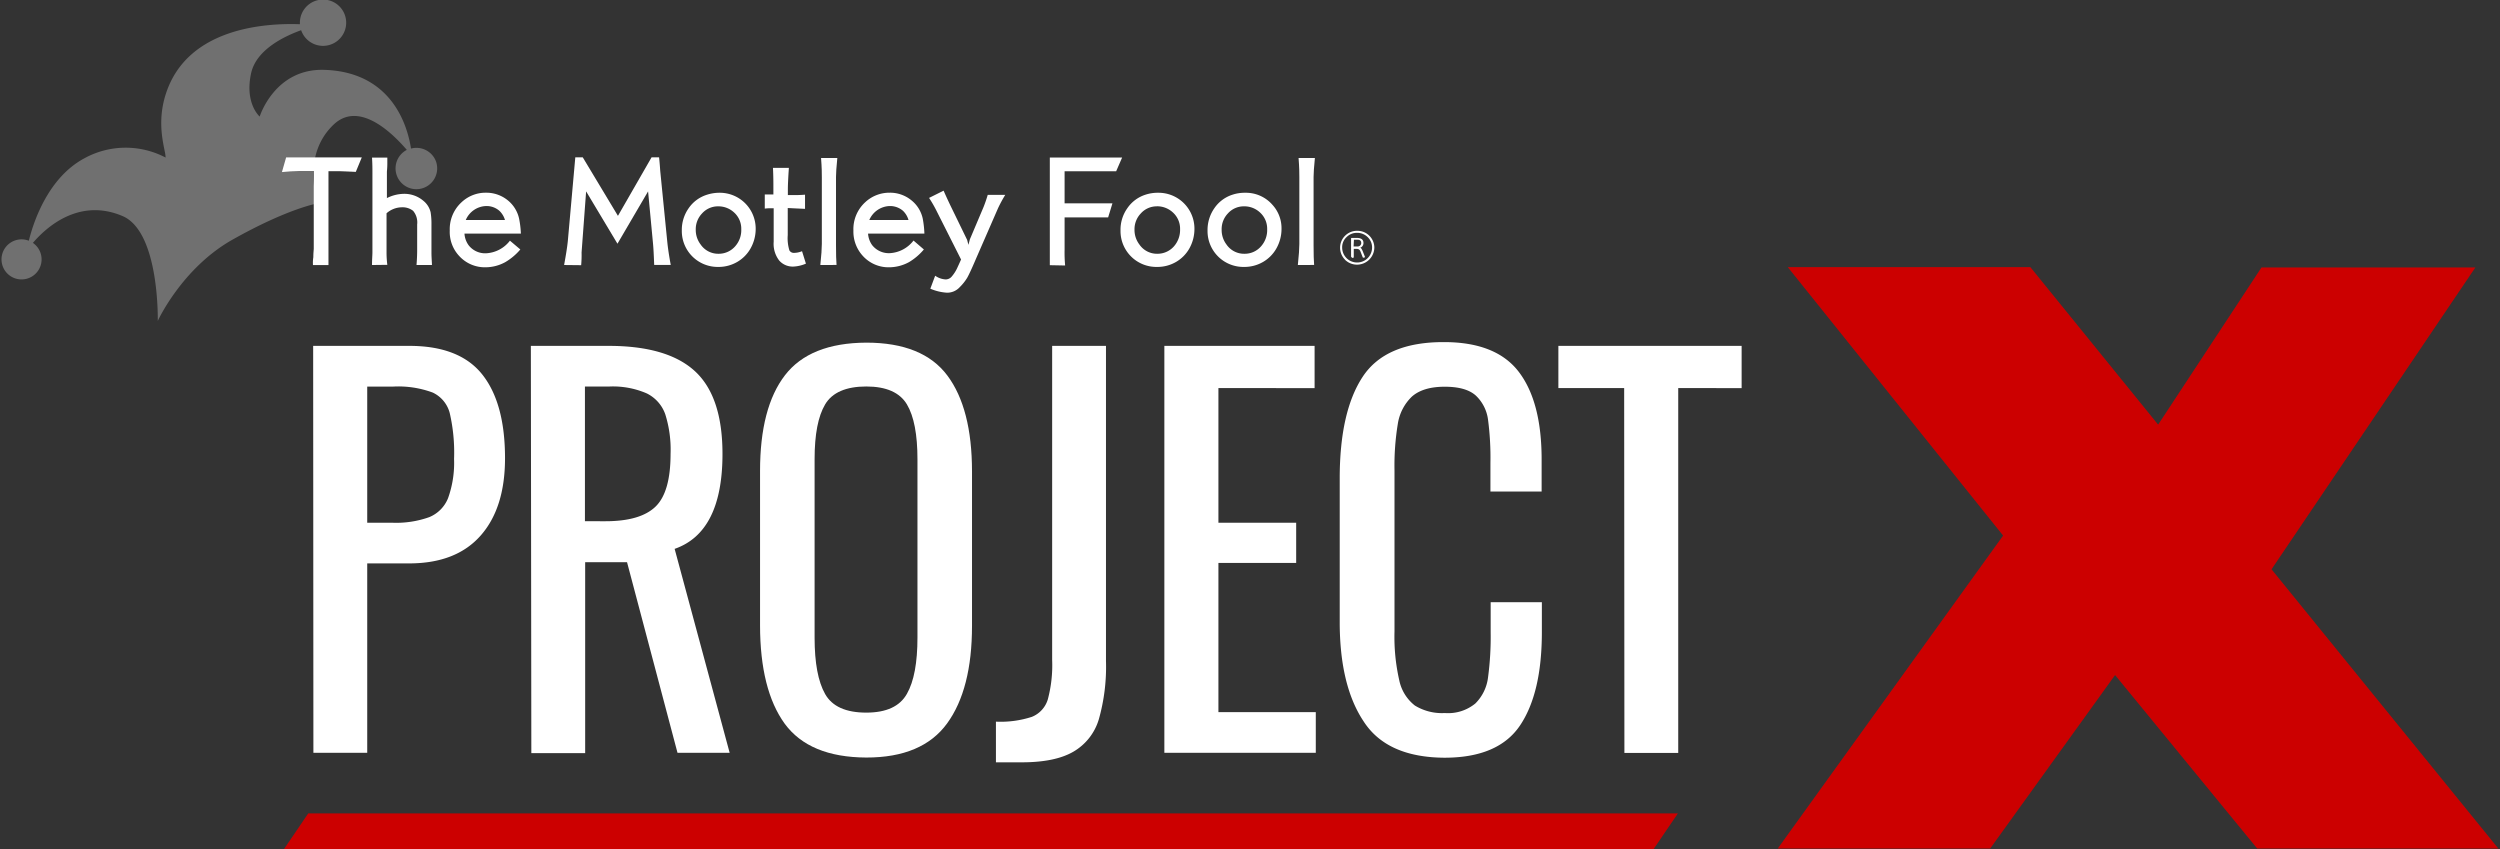
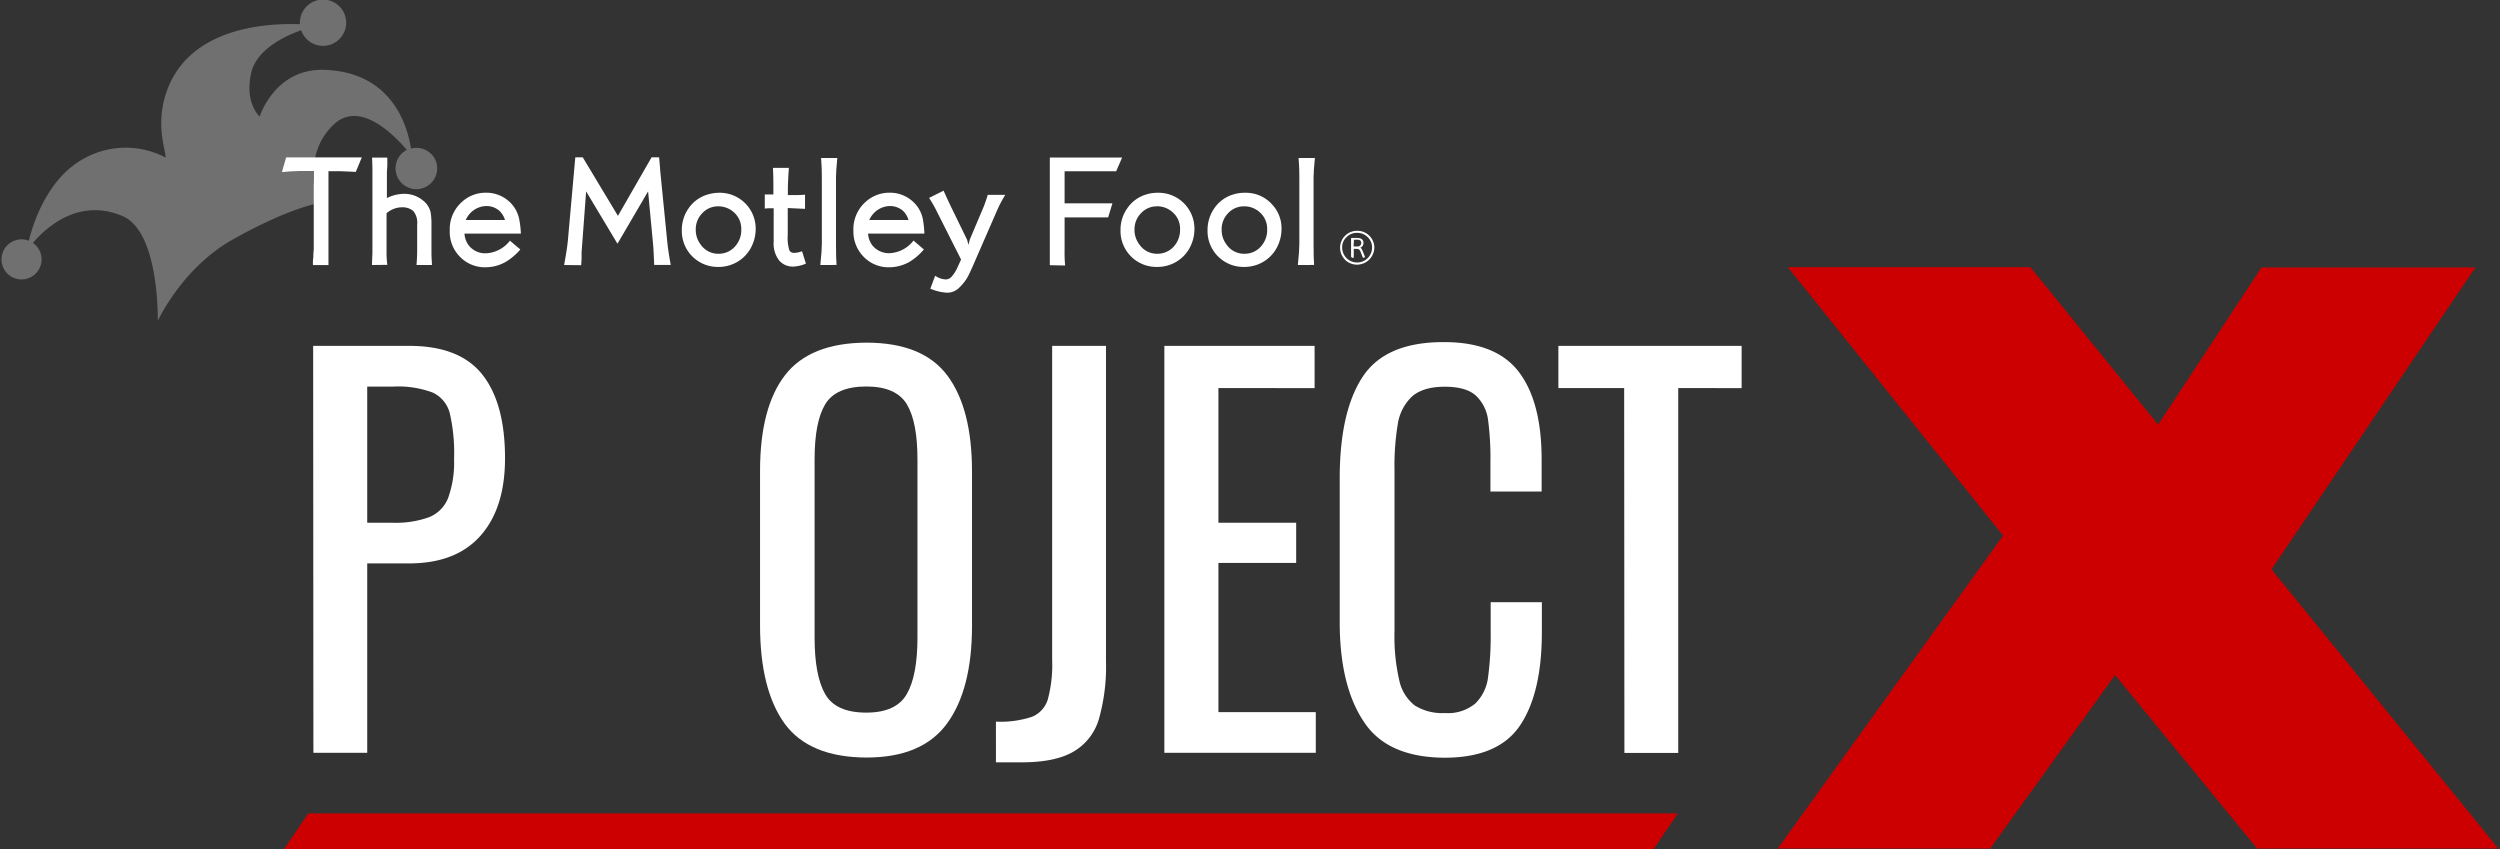
<svg xmlns="http://www.w3.org/2000/svg" id="Layer_1" viewBox="0 0 418 142">
  <rect x="0" y="0" width="418" height="142" fill="#333333" stroke="none" />
  <defs>
    <style>.cls-1,.cls-3{fill:#fff;}.cls-2{fill:#c00;}.cls-3{opacity:0.3;isolation:isolate;}</style>
  </defs>
  <title>logo-tmfuk-project-x</title>
  <path class="cls-1" d="M52.36,57.83H68.44q8.4,0,12.2,4.79t3.8,14q0,8.31-4.08,12.93T68.52,94.2H61.4v31.67h-9ZM65.56,87.4a16.39,16.39,0,0,0,6.2-.93,5.72,5.72,0,0,0,3.16-3.19,17.47,17.47,0,0,0,1-6.55,29.47,29.47,0,0,0-.72-7.65,5.24,5.24,0,0,0-2.84-3.44,16.5,16.5,0,0,0-6.68-1H61.4V87.4Z" />
-   <path class="cls-1" d="M88.76,57.83h13q9.84,0,14.44,4.24t4.6,13.82q0,13.1-8,15.88l9.2,34.1h-8.72L104.84,94h-7v31.92h-9Zm12.48,29.32c3.9,0,6.68-.82,8.36-2.44s2.52-4.56,2.52-8.82a19.71,19.71,0,0,0-.88-6.6,6.15,6.15,0,0,0-3.12-3.52,14.19,14.19,0,0,0-6.32-1.14h-4V87.15Z" />
  <path class="cls-1" d="M131.2,121q-4.11-5.68-4.12-16.43V78.75q0-10.59,4.16-16t13.6-5.46q9.45,0,13.56,5.5t4.12,16v25.87q0,10.57-4.16,16.29t-13.52,5.71Q135.33,126.62,131.2,121ZM151.64,116c1.18-2.07,1.76-5.21,1.76-9.41V76.81c0-4.14-.58-7.21-1.76-9.19s-3.44-3-6.8-3-5.7,1-6.88,3-1.76,5-1.76,9.19v29.82q0,6.3,1.76,9.41t6.88,3.11Q149.88,119.15,151.64,116Z" />
  <path class="cls-1" d="M166.52,120.66a16.86,16.86,0,0,0,6-.8,4.55,4.55,0,0,0,2.68-2.94,22.18,22.18,0,0,0,.72-6.59V57.83h9V110.5a32.23,32.23,0,0,1-1.2,9.78,9.32,9.32,0,0,1-4.28,5.42c-2.05,1.18-4.92,1.76-8.6,1.76h-4.32Z" />
  <path class="cls-1" d="M194.68,57.83H219.8v7.06H203.72V87.4h13v6.72h-13v24.95H220v6.8H194.68Z" />
  <path class="cls-1" d="M228,120.62Q224,114.62,224,104V80q0-11.17,3.84-17t13.6-5.8q8.72,0,12.52,5t3.8,14.61v5.38h-8.56V77.4a48.8,48.8,0,0,0-.4-7.22,6.73,6.73,0,0,0-2-4q-1.63-1.52-5.24-1.52t-5.48,1.64a8,8,0,0,0-2.36,4.54,43,43,0,0,0-.56,7.77v27a32.66,32.66,0,0,0,.8,8.15,7.18,7.18,0,0,0,2.6,4.2,8.62,8.62,0,0,0,5,1.26,7.18,7.18,0,0,0,5.12-1.6,7.39,7.39,0,0,0,2.12-4.36,51.27,51.27,0,0,0,.44-7.57v-5h8.56v5q0,10.17-3.64,15.59t-12.68,5.41Q231.88,126.62,228,120.62Z" />
  <path class="cls-1" d="M271.56,64.89h-11V57.83h30.64v7.06H280.6v61h-9Z" />
  <path class="cls-2" d="M334.92,89.55l-36-44.88h40.56L360.84,71l17.28-26.28h35.76L379.8,95.19l37.92,46.68H377.4l-23.76-29-20.88,29H297.24Z" />
  <path class="cls-1" d="M47.14,28.77l.7-2.45H60.49l-1,2.42c-1.63-.08-2.66-.12-3.07-.12h-1.5v15.7H52.33A5.84,5.84,0,0,1,52.39,43c0-.75.07-1.22.07-1.41v-13h-2.4l-1.44.06Z" />
  <path class="cls-1" d="M62.2,44.31c0-.9.07-1.62.07-2.13V29.08c0-.82,0-1.73-.07-2.73h2.56v1c0,.77-.07,1.24-.07,1.4v4.37a6.54,6.54,0,0,1,2.78-.71,4.91,4.91,0,0,1,3.35,1.19A3.5,3.5,0,0,1,72,35.49a12.05,12.05,0,0,1,.14,2.08V42.2c0,.92.08,1.63.08,2.11H69.64c.07-.83.11-1.67.11-2.54V37.53a3,3,0,0,0-.68-2.28,2.83,2.83,0,0,0-1.85-.59,3.92,3.92,0,0,0-2.59,1v6.42a16.14,16.14,0,0,0,.13,2.2Z" />
  <path class="cls-1" d="M87.09,39.06H77.66A3.68,3.68,0,0,0,78.35,41a3.5,3.5,0,0,0,2.91,1.35,5.36,5.36,0,0,0,4-2.11L87,41.71a9.91,9.91,0,0,1-2.5,2.11,6.91,6.91,0,0,1-3.29.87,5.8,5.8,0,0,1-4.46-1.92,5.87,5.87,0,0,1-1.55-4.22,6.1,6.1,0,0,1,2-4.76,5.86,5.86,0,0,1,4.06-1.57,5.68,5.68,0,0,1,3.6,1.24,5.4,5.4,0,0,1,1.94,3.13A15.71,15.71,0,0,1,87.09,39.06Zm-9.21-2.28h6.55a3.46,3.46,0,0,0-.94-1.54,3.26,3.26,0,0,0-2.19-.79A3.82,3.82,0,0,0,77.88,36.78Z" />
  <path class="cls-1" d="M94.32,44.31c.31-1.7.52-3,.62-4l1.25-14h1.25l5.88,9.78,5.62-9.78h1.26c.06.58.13,1.34.19,2.26l1.18,11.87c.11,1.08.3,2.37.58,3.86h-2.77c-.06-1.59-.12-2.76-.19-3.51L108.36,32l-5.12,8.75L98,32l-.76,10.21a18.59,18.59,0,0,1-.07,2.13Z" />
  <path class="cls-1" d="M120.29,32.23a6,6,0,0,1,6.06,5.94v.06a6.64,6.64,0,0,1-.91,3.4,6,6,0,0,1-2.15,2.15,6.18,6.18,0,0,1-3.19.85,6,6,0,0,1-6.1-5.9h0v-.21a6.28,6.28,0,0,1,1.14-3.7,5.8,5.8,0,0,1,3-2.24A6.82,6.82,0,0,1,120.29,32.23Zm-.21,2.27a3.56,3.56,0,0,0-2.69,1.18,3.81,3.81,0,0,0-1.06,2.75,4,4,0,0,0,.81,2.44,3.56,3.56,0,0,0,3,1.56,3.64,3.64,0,0,0,2.8-1.27,4.07,4.07,0,0,0,1-2.83,3.66,3.66,0,0,0-1.24-2.84A3.86,3.86,0,0,0,120.08,34.5Z" />
  <path class="cls-1" d="M127.87,34.88V32.52h1.44V31.39c0-.83,0-1.94-.07-3.32h2.66c-.11,1.59-.17,2.8-.17,3.62v.93h.87c.49,0,1.15,0,2-.07v2.37l-1.69-.08-1.2-.06v4.53a6.94,6.94,0,0,0,.28,2.56.85.85,0,0,0,.82.41A3.6,3.6,0,0,0,134.1,42l.65,2.08a6,6,0,0,1-2.07.49,3,3,0,0,1-2.39-1,4.57,4.57,0,0,1-.93-3.15v-5.6h-.55A7.3,7.3,0,0,0,127.87,34.88Z" />
  <path class="cls-1" d="M137.16,44.31c.17-1.61.25-2.78.25-3.52V29.65c0-.56,0-1.64-.13-3.23H140c-.15,1.5-.22,2.56-.22,3.16V41q0,2.22.09,3.3Z" />
  <path class="cls-1" d="M154.56,39.06h-9.42a3.72,3.72,0,0,0,.68,1.92,3.55,3.55,0,0,0,2.92,1.35,5.36,5.36,0,0,0,4-2.11l1.73,1.49A9.78,9.78,0,0,1,152,43.82a7,7,0,0,1-3.3.87,5.78,5.78,0,0,1-4.45-1.92,6,6,0,0,1-1.56-4.22,6.1,6.1,0,0,1,2-4.76,5.91,5.91,0,0,1,4.06-1.57,5.62,5.62,0,0,1,3.6,1.24,5.35,5.35,0,0,1,1.94,3.13A17.12,17.12,0,0,1,154.56,39.06Zm-9.21-2.28h6.55a3.44,3.44,0,0,0-.93-1.54,3.31,3.31,0,0,0-2.19-.79,3.84,3.84,0,0,0-3.43,2.33Z" />
  <path class="cls-1" d="M155.34,33.09l2.43-1.21c.31.71.68,1.52,1.12,2.44l2.82,5.8.21.82.25-.94,2.26-5.34c.25-.61.49-1.31.72-2.08h2.93a22.41,22.41,0,0,0-1.22,2.26l-3.69,8.46c-.67,1.58-1.16,2.62-1.44,3.12A8,8,0,0,1,160.48,48a2.84,2.84,0,0,1-2.14.94,8.32,8.32,0,0,1-2.79-.67l.81-2.17a3.34,3.34,0,0,0,1.75.62,1.33,1.33,0,0,0,1-.46,6.27,6.27,0,0,0,1-1.59c.17-.37.37-.8.58-1.28l-4-7.93A21.29,21.29,0,0,0,155.34,33.09Z" />
  <path class="cls-1" d="M175.53,44.34v-18h12.09l-1,2.3H178V34h8l-.72,2.35H178v5.39a23.47,23.47,0,0,0,.09,2.65Z" />
  <path class="cls-1" d="M193.65,32.23a6,6,0,0,1,6.06,5.94v.06a6.66,6.66,0,0,1-.9,3.4,6,6,0,0,1-2.15,2.15,6.18,6.18,0,0,1-3.19.85,6,6,0,0,1-6.12-5.88h0V38.5a6.22,6.22,0,0,1,1.15-3.7,5.8,5.8,0,0,1,3-2.24A6.53,6.53,0,0,1,193.65,32.23Zm-.21,2.27a3.56,3.56,0,0,0-2.69,1.18,3.81,3.81,0,0,0-1.06,2.75,4,4,0,0,0,.81,2.44,3.56,3.56,0,0,0,3,1.56,3.67,3.67,0,0,0,2.81-1.27,4.16,4.16,0,0,0,1-2.83,3.66,3.66,0,0,0-1.24-2.84,3.87,3.87,0,0,0-2.63-1Z" />
  <path class="cls-1" d="M208.2,32.23a5.89,5.89,0,0,1,4.54,2,5.8,5.8,0,0,1,1.53,4,6.64,6.64,0,0,1-.91,3.4,6,6,0,0,1-2.15,2.15,6.18,6.18,0,0,1-3.19.85,6,6,0,0,1-6.12-5.88h0V38.5a6.36,6.36,0,0,1,1.15-3.7,5.8,5.8,0,0,1,3-2.24A6.53,6.53,0,0,1,208.2,32.23ZM208,34.5a3.56,3.56,0,0,0-2.69,1.18,3.8,3.8,0,0,0-1.05,2.75,4,4,0,0,0,.8,2.44,3.56,3.56,0,0,0,3,1.56,3.61,3.61,0,0,0,2.81-1.27,4.07,4.07,0,0,0,1-2.83,3.66,3.66,0,0,0-1.24-2.84A3.82,3.82,0,0,0,208,34.5Z" />
  <path class="cls-1" d="M217,44.31c.17-1.61.25-2.78.25-3.52V29.65c0-.56,0-1.64-.13-3.23h2.73c-.15,1.5-.22,2.56-.22,3.16V41q0,2.22.09,3.3Z" />
  <path class="cls-1" d="M224.9,43.43a2.83,2.83,0,0,1,2-4.84h.05a2.83,2.83,0,0,1,2.84,2.82,2.9,2.9,0,0,1-2.93,2.84,2.86,2.86,0,0,1-2-.84Zm2-4.5a2.42,2.42,0,0,0-1.76.72,2.29,2.29,0,0,0-.73,1.74,2.5,2.5,0,0,0,5,0,2.36,2.36,0,0,0-.73-1.74,2.49,2.49,0,0,0-1.74-.72Zm-1,4v-3a.12.12,0,0,1,.1-.15h.84c.76,0,1.13.28,1.13.84a.81.81,0,0,1-.54.8h0a.41.41,0,0,1,.22.19,3,3,0,0,1,.2.4l.37.93V43a.32.32,0,0,1-.2.08h0c-.1,0-.16,0-.18-.08l-.36-.92a.7.7,0,0,0-.26-.37.8.8,0,0,0-.45-.1h-.42V43c0,.07-.07.11-.19.11h0A.11.11,0,0,1,226,43Zm.42-1.72H227a.63.63,0,0,0,.43-.17.6.6,0,0,0,.17-.4c0-.37-.21-.56-.63-.56h-.59Z" />
  <path class="cls-3" d="M72.9,27a3.49,3.49,0,0,0-4.18-2.16c-.54-3.51-3-12.79-14.48-13.16-8.32-.27-10.82,7.81-10.82,7.81s-2.56-2.2-1.42-7.31c.89-3.86,5.44-6.08,8.35-7.13h0a3.87,3.87,0,1,0-.2-1c-5.65-.2-18.75.51-22.39,11.55-1.79,5.42,0,9.6-.08,10.74a14.34,14.34,0,0,0-13.58.13c-6,3.22-8.46,10.46-9.28,13.78a3.35,3.35,0,1,0,.68.36c2.19-2.56,7.68-7.6,15-4.48,6.2,2.65,5.88,17.53,5.88,17.53S30.43,44.77,39,40c9.27-5.2,14.13-6,14.13-6s-2.89-8,2.73-13.24c4.35-4,10,1.79,12.16,4.3A3.48,3.48,0,1,0,72.9,27Z" />
  <polygon class="cls-2" points="276.46 142 47.46 142 51.54 136 280.54 136 276.46 142" />
</svg>